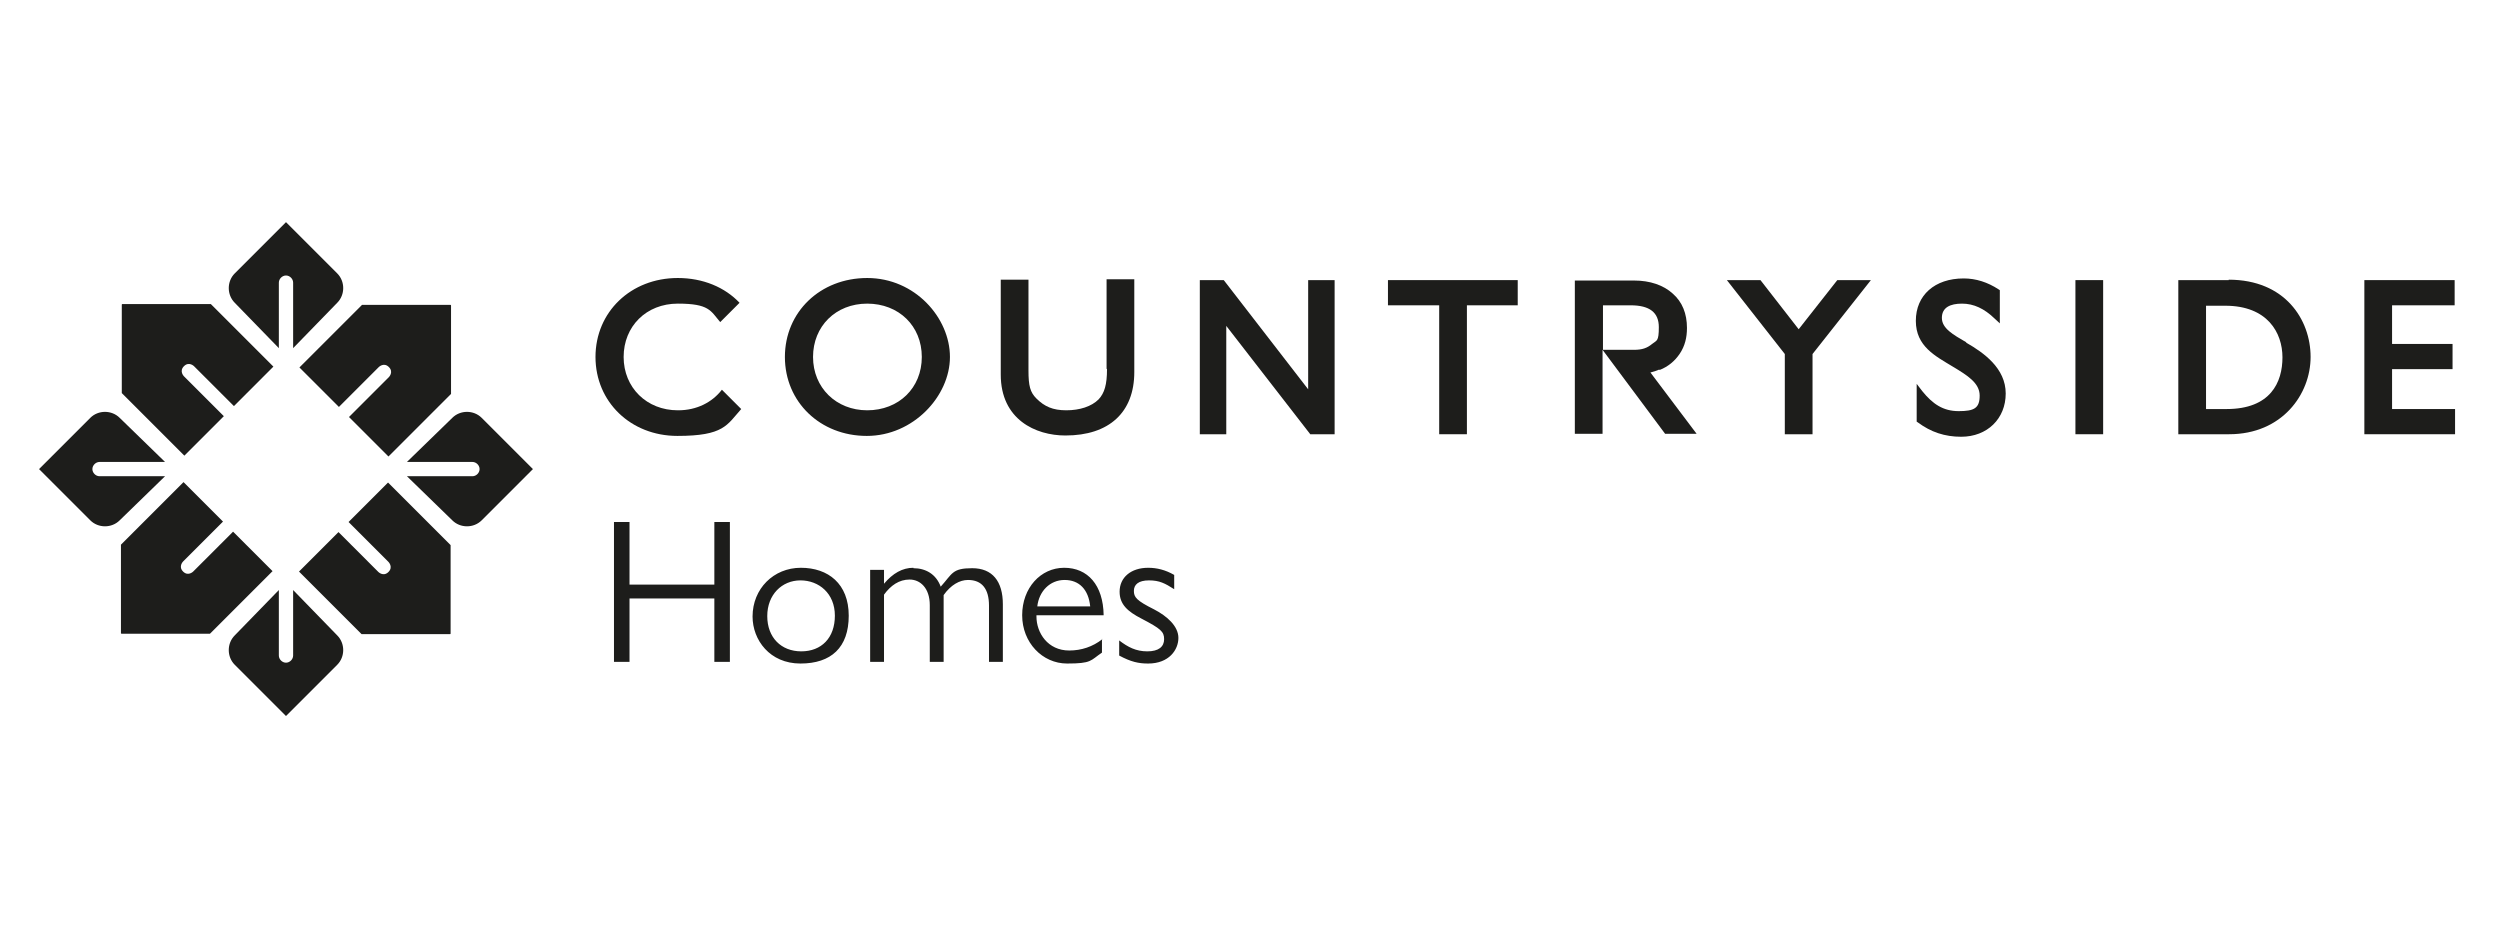
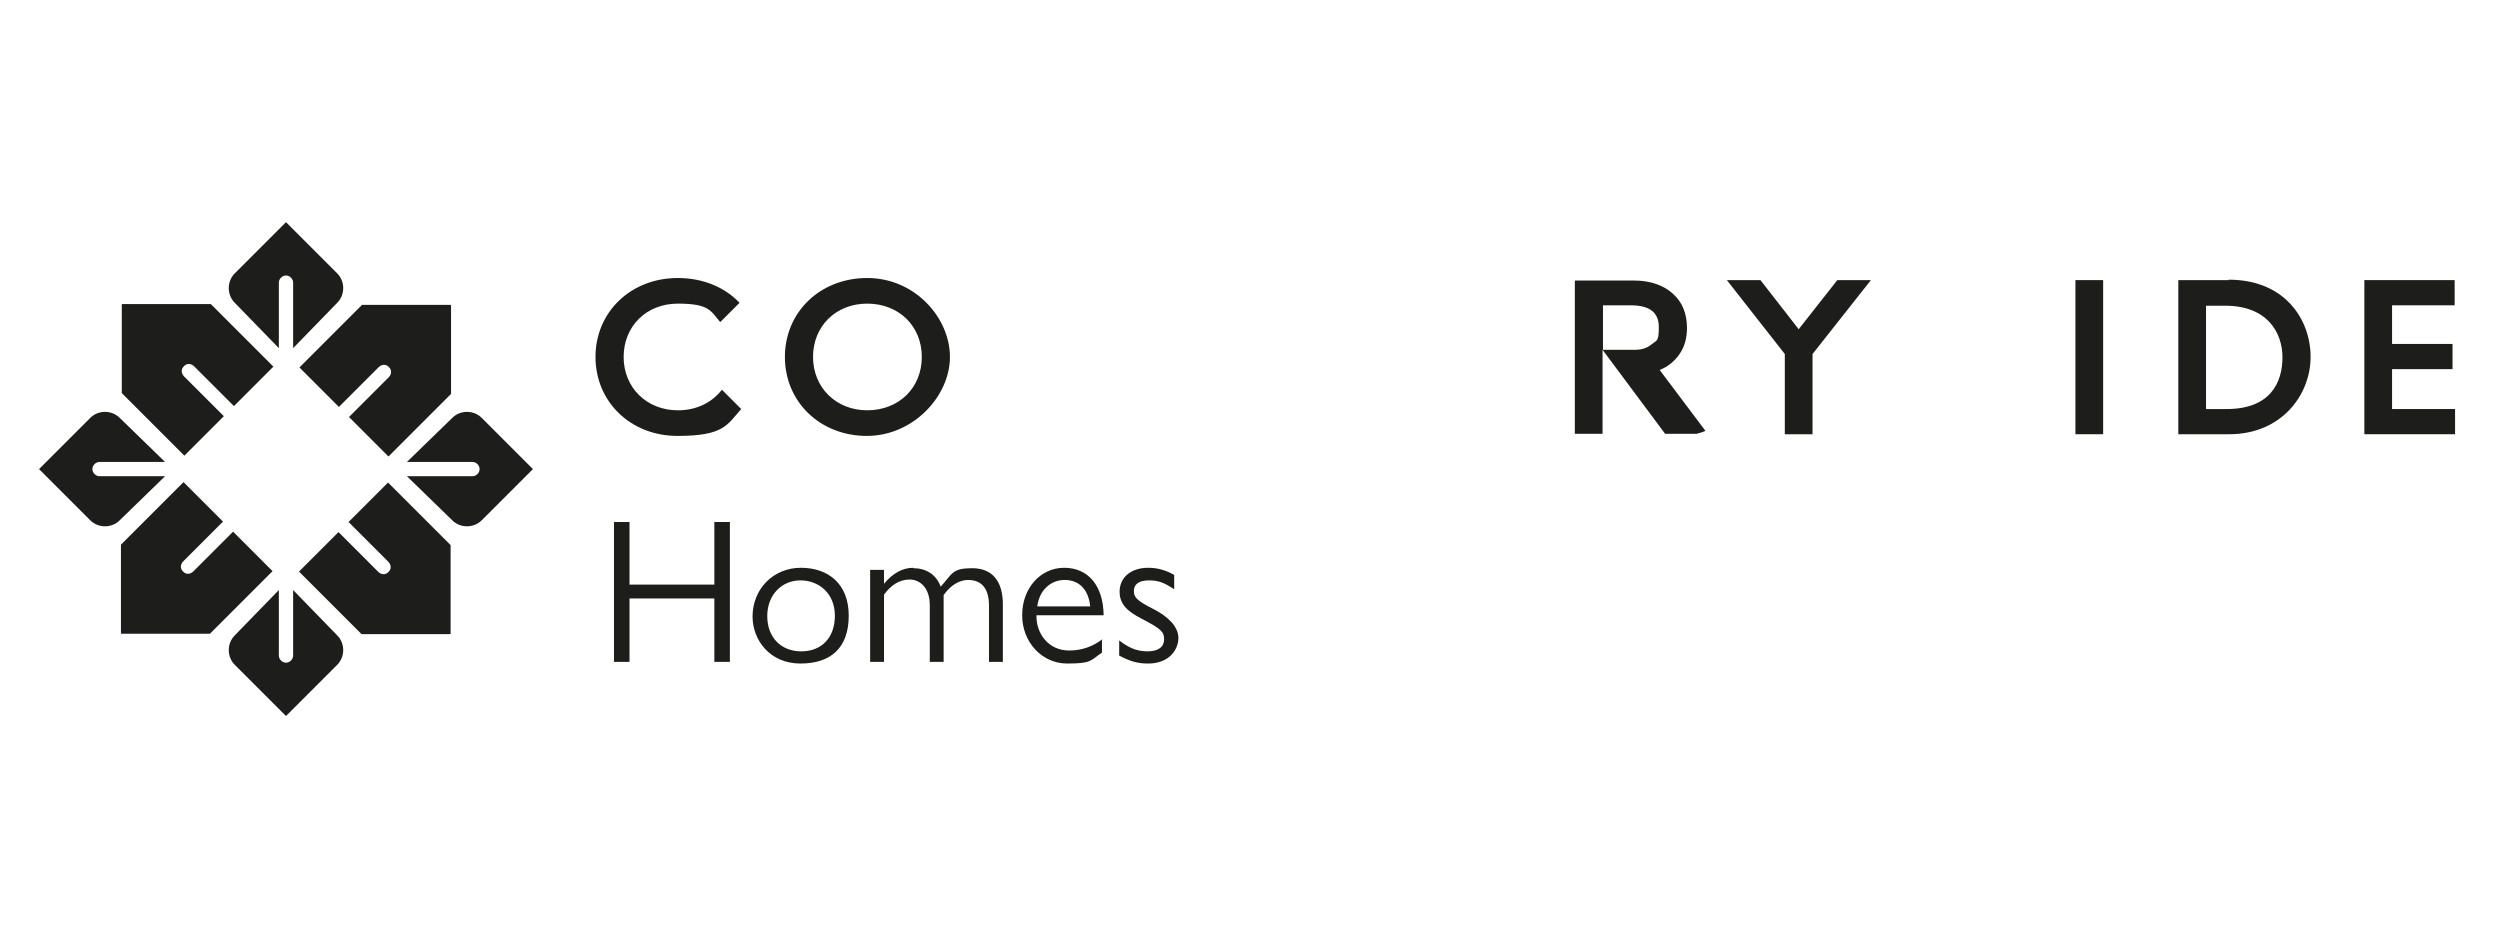
<svg xmlns="http://www.w3.org/2000/svg" id="Layer_1" data-name="Layer 1" viewBox="0 0 595.3 220.8">
  <defs>
    <style>      .cls-1 {        fill: #1d1d1b;        stroke-width: 0px;      }    </style>
  </defs>
  <g>
    <path class="cls-1" d="M206.5,66.2c-11.2,0-19.6,8.1-19.6,18.8s8.4,18.8,19.5,18.8,19.8-9.5,19.8-18.8-8.3-18.8-19.7-18.8ZM206.5,97.7c-7.4,0-12.9-5.4-12.9-12.7s5.4-12.7,12.9-12.7,13,5.3,13,12.7-5.5,12.7-13,12.7Z" />
-     <path class="cls-1" d="M263.6,87.9c0,3.7-.6,5.7-2,7.2-1.7,1.7-4.5,2.6-7.7,2.6s-5.2-.9-7.1-2.8c-1.5-1.5-1.9-3-1.9-6.7v-21.6h-6.6v22.6c0,10.7,8.3,14.5,15.4,14.5,10.4,0,16.4-5.5,16.4-15.1v-22.1h-6.6v21.3Z" />
-     <polygon class="cls-1" points="311.5 92.7 291.4 66.7 285.7 66.7 285.7 103.4 292 103.4 292 77.6 312 103.4 317.8 103.4 317.8 66.7 311.5 66.7 311.5 92.7" />
-     <polygon class="cls-1" points="330.5 72.7 342.7 72.7 342.7 103.4 349.3 103.4 349.3 72.7 361.4 72.7 361.4 66.7 330.5 66.7 330.5 72.7" />
    <polygon class="cls-1" points="428.3 78.4 419.2 66.7 411.2 66.7 425 84.3 425 103.4 431.6 103.4 431.6 84.3 445.5 66.7 437.5 66.7 428.3 78.4" />
-     <path class="cls-1" d="M468.2,81.5c-3.1-1.8-5.8-3.3-5.8-5.8s2-3.4,4.8-3.4,5.3,1.2,7.7,3.5l1.3,1.2v-7.9l-.3-.2c-2.6-1.7-5.4-2.6-8.3-2.6-6.9,0-11.4,4-11.4,10.1s4.7,8.4,8.8,10.9c3.5,2.1,6.4,3.9,6.4,6.9s-1.3,3.7-5,3.7-6.2-1.7-8.7-4.8l-1.3-1.7v9l.3.2c3.1,2.3,6.4,3.4,10.3,3.4,6.2,0,10.6-4.3,10.6-10.3s-5.2-9.7-9.4-12.1Z" />
    <rect class="cls-1" x="494.2" y="66.7" width="6.6" height="36.7" />
    <path class="cls-1" d="M530.7,66.7h-12v36.7h12.1c12.6,0,19.4-9.5,19.4-18.4s-6.1-18.4-19.5-18.4ZM530.2,97.4h-4.9v-24.6h4.6c10,0,13.6,6.4,13.6,12.3s-2.8,12.3-13.3,12.3Z" />
    <polygon class="cls-1" points="569.6 97.4 569.6 87.9 584 87.9 584 81.9 569.6 81.9 569.6 72.7 584.5 72.7 584.5 66.7 563 66.7 563 103.4 584.6 103.4 584.6 97.4 569.6 97.4" />
    <path class="cls-1" d="M161.4,97.7c-7.4,0-12.9-5.4-12.9-12.7s5.4-12.7,12.9-12.7,7.8,1.7,10.1,4.4l4.6-4.6c-3.5-3.7-8.7-5.9-14.7-5.9-11.2,0-19.6,8.1-19.6,18.8s8.4,18.8,19.5,18.8,11.8-2.6,15.2-6.4l-4.6-4.6c-2.3,3-6,4.9-10.4,4.9Z" />
-     <path class="cls-1" d="M395.2,88.1c2-.8,3.6-2.1,4.8-3.9,1.2-1.8,1.7-3.8,1.7-6.1,0-3.4-1.1-6.2-3.4-8.2-2.2-2-5.4-3.1-9.2-3.1h-14.1v36.5h6.6v-20l14.9,20h7.5l-11-14.6c.8-.2,1.4-.4,2.1-.7ZM381.7,72.7h6.6c4.5,0,6.7,1.7,6.7,5.2s-.5,3.1-1.6,4c-1.2,1-2.4,1.4-4.3,1.4h-7.4v-10.6Z" />
+     <path class="cls-1" d="M395.2,88.1c2-.8,3.6-2.1,4.8-3.9,1.2-1.8,1.7-3.8,1.7-6.1,0-3.4-1.1-6.2-3.4-8.2-2.2-2-5.4-3.1-9.2-3.1h-14.1v36.5h6.6v-20l14.9,20h7.5c.8-.2,1.4-.4,2.1-.7ZM381.7,72.7h6.6c4.5,0,6.7,1.7,6.7,5.2s-.5,3.1-1.6,4c-1.2,1-2.4,1.4-4.3,1.4h-7.4v-10.6Z" />
  </g>
  <path class="cls-1" d="M266.6,140.9c0,3,1.9,4.7,5.2,6.4,4.6,2.4,5.4,3.1,5.4,4.9s-1.3,2.9-4,2.9-4.6-1-6.7-2.6v3.6c2.8,1.5,4.6,1.9,6.9,1.9,5,0,7.2-3.3,7.2-6.1s-2.7-5.2-5.8-6.8c-4.2-2.1-4.8-2.9-4.8-4.4s1.1-2.5,3.6-2.5,3.8.7,6,2.1v-3.4c-2.1-1.2-4.1-1.7-6.2-1.7-4.1,0-6.8,2.3-6.8,5.7M247,144.4c.4-3.6,3-6.3,6.5-6.3s5.7,2.3,6.1,6.3h-12.6ZM262.5,152.2c-2.3,1.8-5,2.7-7.9,2.7-5.1,0-7.8-4.2-7.8-8.1v-.3h16c-.1-7.2-3.8-11.3-9.4-11.3s-10,4.8-10,11.3,4.8,11.5,10.7,11.5,5.5-.7,8.3-2.6v-3.3ZM217.5,135.2c-2.6,0-4.9,1.3-7,3.8v-3.3h-3.3v21.9h3.3v-16c1.6-2.2,3.6-3.6,6.1-3.6s4.8,2,4.8,6.1v13.5h3.3v-15.9c1.7-2.4,3.8-3.6,5.8-3.6,3.3,0,5,2.1,5,6.1v13.4h3.3v-13.7c0-5.5-2.5-8.6-7.3-8.6s-4.7,1.3-7.5,4.4c-1.1-3-3.6-4.4-6.5-4.4M182.7,146.7c0-5.1,3.5-8.5,7.9-8.5s8.2,3.1,8.2,8.4-3.2,8.5-8,8.5-8.1-3.3-8.1-8.4M179.2,146.8c0,5.6,4.1,11.2,11.4,11.2s11.5-3.8,11.5-11.4-4.9-11.4-11.4-11.4-11.5,5-11.5,11.6M146.2,124.3v33.3h3.7v-15.1h20.2v15.1h3.7v-33.3h-3.7v14.9h-20.2v-14.9h-3.7Z" />
  <path class="cls-1" d="M80.3,72.1l-10.5,10.8v-15.6c0-.9-.8-1.7-1.7-1.7h0c-.9,0-1.7.8-1.7,1.7v15.6l-10.5-10.8c-1.9-1.9-1.9-5.1,0-7l12.2-12.2,12.2,12.2c1.9,1.9,1.9,5.1,0,7ZM114.7,123.9l12.2-12.2-12.2-12.2c-1.9-1.9-5.1-1.9-7,0l-10.8,10.5h15.6c.9,0,1.7.8,1.7,1.7h0c0,.9-.8,1.7-1.7,1.7h-15.6l10.8,10.5c1.9,1.9,5.1,1.9,7,0ZM55.9,158.3l12.2,12.2,12.2-12.2c1.9-1.9,1.9-5.1,0-7l-10.5-10.8v15.6c0,.9-.8,1.7-1.7,1.7h0c-.9,0-1.7-.8-1.7-1.7v-15.6l-10.5,10.8c-1.9,1.9-1.9,5.1,0,7ZM21.5,99.5l-12.2,12.2,12.2,12.2c1.9,1.9,5.1,1.9,7,0l10.8-10.5h-15.6c-.9,0-1.7-.8-1.7-1.7h0c0-.9.8-1.7,1.7-1.7h15.6l-10.8-10.5c-1.9-1.9-5.1-1.9-7,0ZM107.3,72.6h0s-21.1,0-21.1,0l-14.9,14.9,9.4,9.4,9.5-9.5s1.2-1.2,2.4,0c1.2,1.2,0,2.4,0,2.4l-9.5,9.5,9.4,9.4,14.9-14.9v-21.1ZM107.3,150.9h0s0,0,0,0v-21.1l-14.9-14.9-9.4,9.4,9.5,9.5s1.2,1.2,0,2.4c-1.2,1.2-2.4,0-2.4,0l-9.5-9.5-9.4,9.4,14.9,14.9h21.1ZM28.9,150.9h0s21.1,0,21.1,0l14.9-14.9-9.4-9.4-9.5,9.5s-1.2,1.2-2.4,0c-1.2-1.2,0-2.4,0-2.4l9.5-9.5-9.4-9.4-14.9,14.9v21.1ZM29,72.5h0s0,0,0,0v21.1l14.9,14.9,9.4-9.4-9.5-9.5s-1.2-1.2,0-2.4c1.2-1.2,2.4,0,2.4,0l9.5,9.5,9.4-9.4-14.9-14.9h-21.1Z" />
</svg>